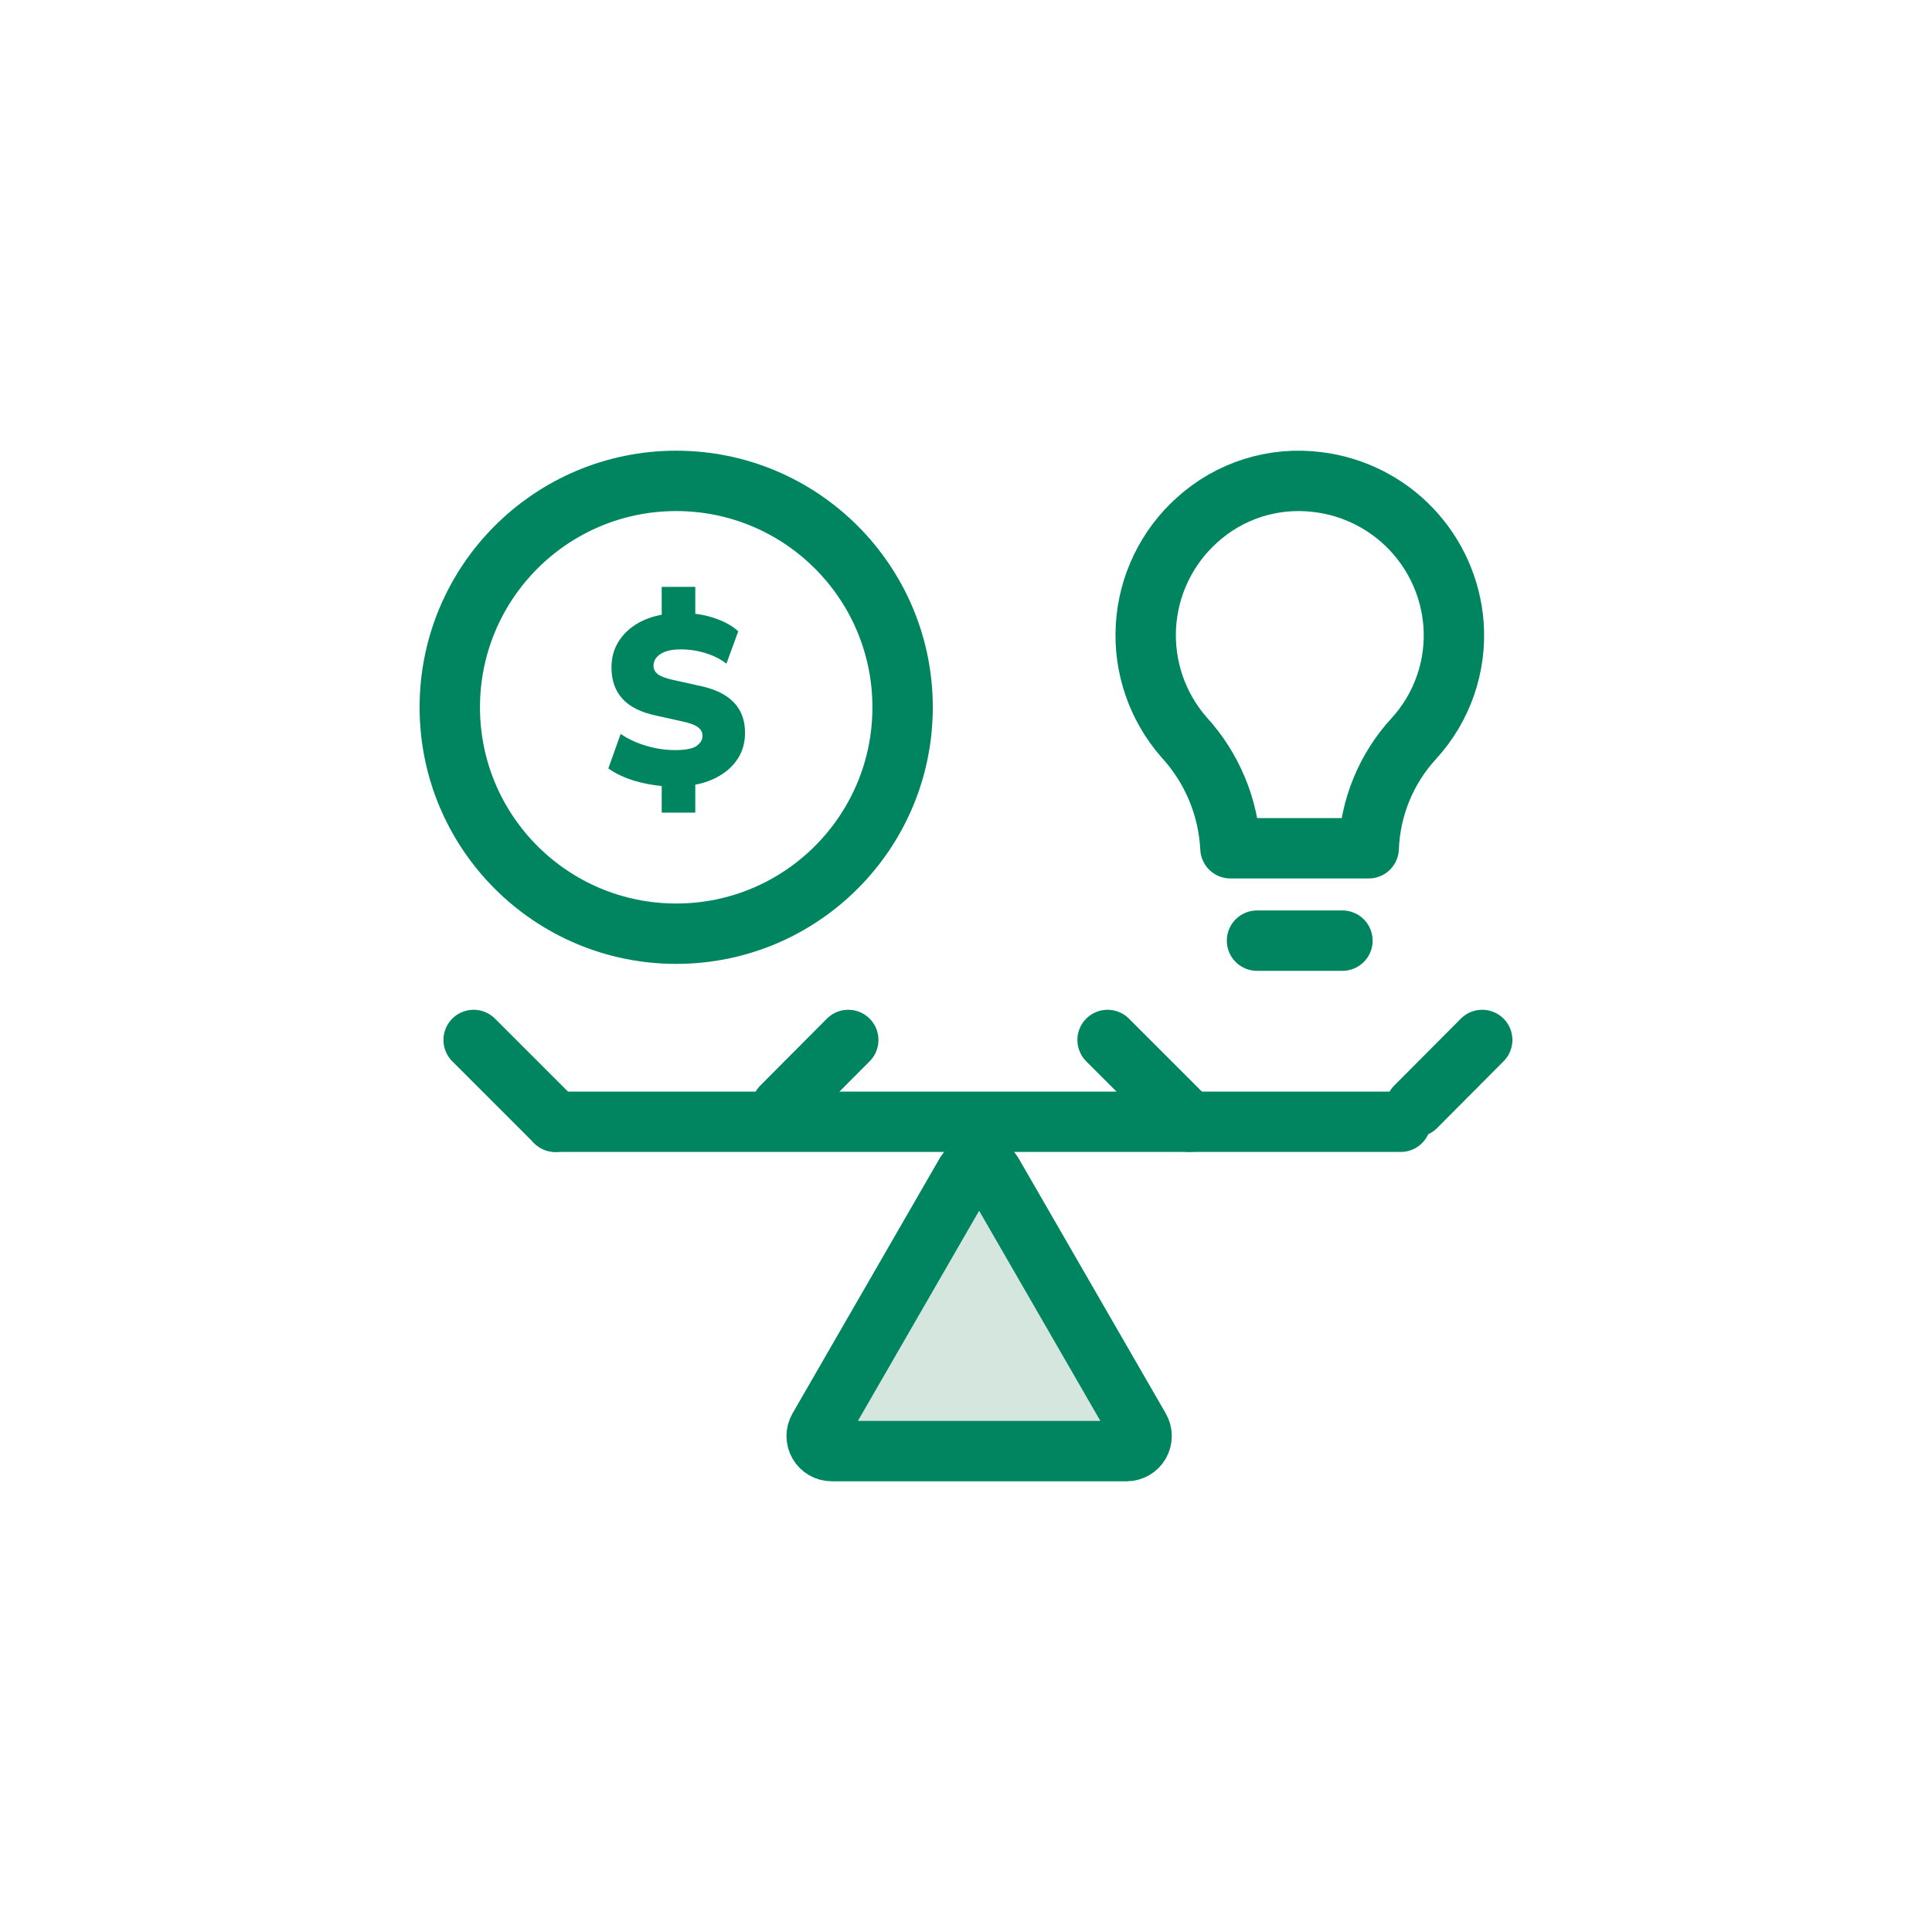
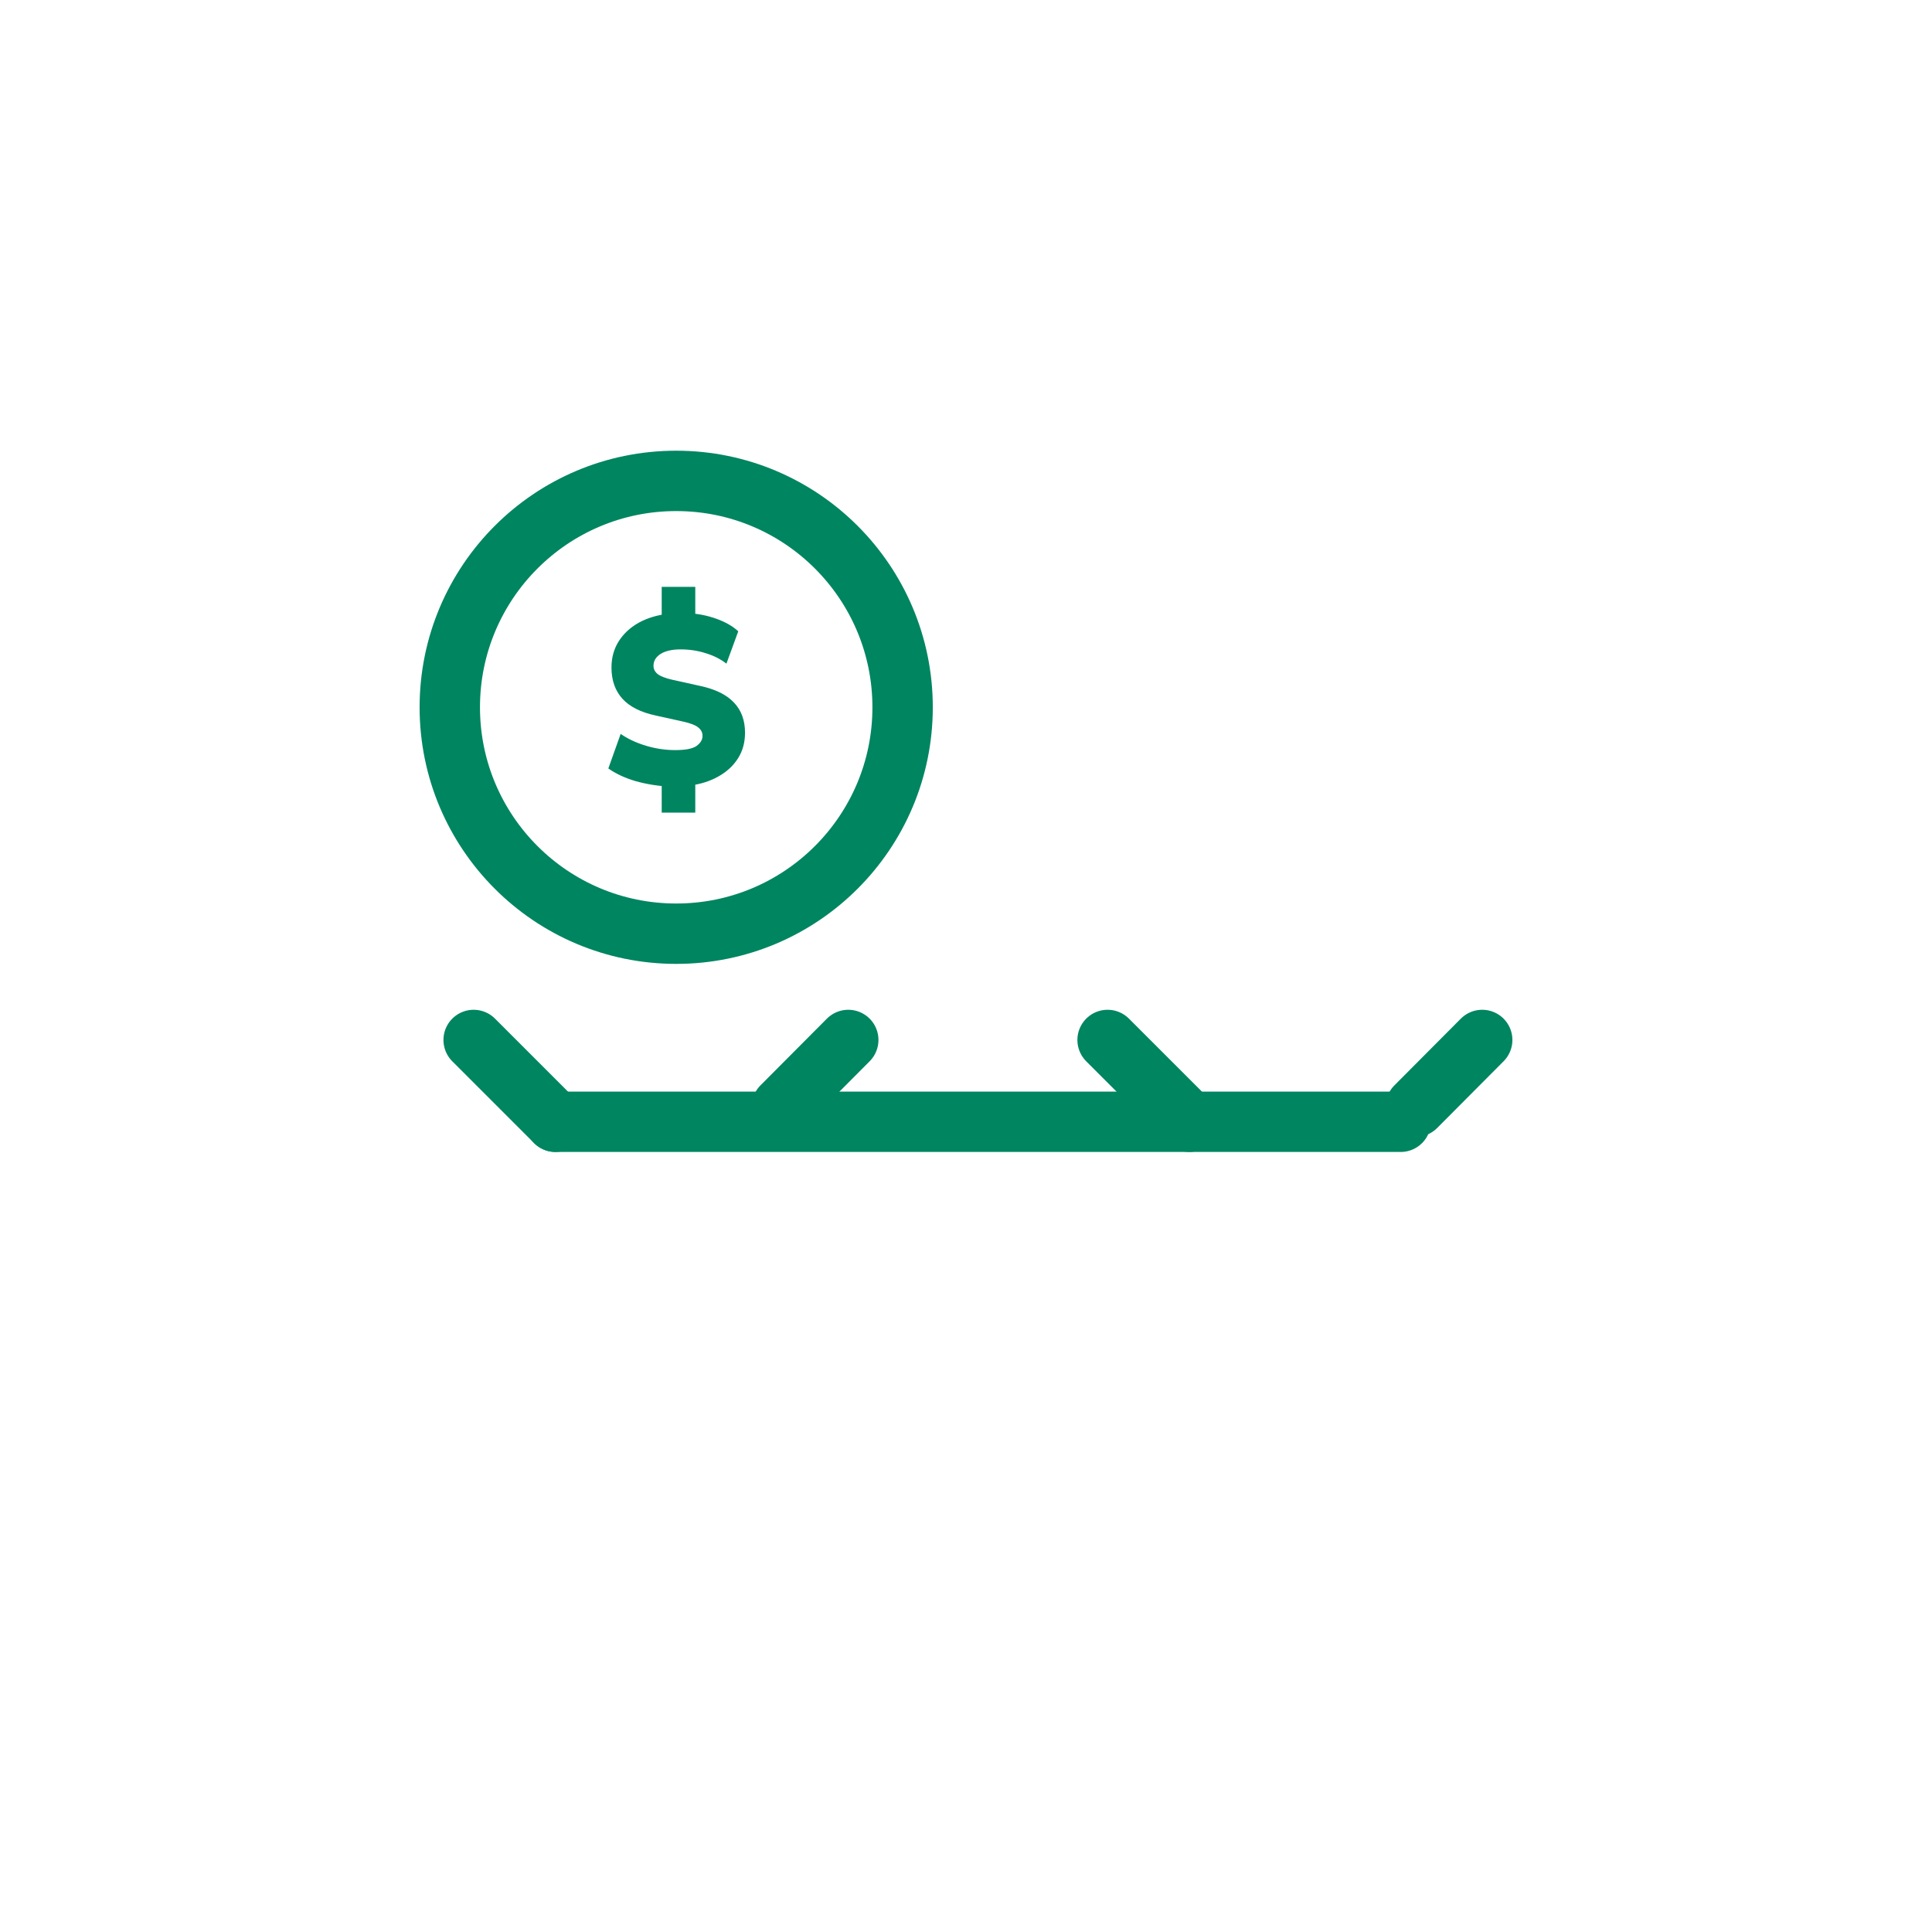
<svg xmlns="http://www.w3.org/2000/svg" width="64" height="64" viewBox="0 0 64 64" fill="none">
-   <path d="M32 38.86L27.12 47.32C27.076 47.396 27.053 47.482 27.053 47.569C27.053 47.657 27.076 47.743 27.119 47.819C27.163 47.895 27.226 47.958 27.301 48.002C27.377 48.046 27.462 48.069 27.55 48.07H37.32C37.407 48.069 37.493 48.046 37.569 48.002C37.645 47.958 37.707 47.895 37.751 47.819C37.794 47.743 37.817 47.657 37.817 47.569C37.817 47.482 37.794 47.396 37.75 47.32L32.87 38.86C32.824 38.785 32.761 38.724 32.684 38.681C32.608 38.639 32.522 38.616 32.435 38.616C32.348 38.616 32.262 38.639 32.186 38.681C32.109 38.724 32.046 38.785 32 38.86Z" fill="#D4E6DE" stroke="#008561" stroke-width="2" stroke-miterlimit="10" />
  <path d="M46.4 37.16H18.4" stroke="#008561" stroke-width="2" stroke-miterlimit="10" stroke-linecap="round" />
  <path d="M22.4 30.93C26.542 30.93 29.9 27.572 29.9 23.43C29.9 19.288 26.542 15.93 22.4 15.93C18.258 15.93 14.9 19.288 14.9 23.43C14.9 27.572 18.258 30.93 22.4 30.93Z" stroke="#008561" stroke-width="2" stroke-miterlimit="10" />
-   <path d="M41.64 31.16H44.47" stroke="#008561" stroke-width="2" stroke-miterlimit="10" stroke-linecap="round" />
-   <path d="M46.84 24.46C45.922 25.456 45.39 26.747 45.34 28.1H40.76C40.692 26.731 40.147 25.429 39.22 24.42C38.333 23.405 37.88 22.082 37.961 20.737C38.041 19.391 38.648 18.132 39.65 17.23C40.186 16.743 40.821 16.378 41.511 16.16C42.202 15.943 42.932 15.878 43.65 15.97C44.829 16.113 45.923 16.66 46.743 17.519C47.564 18.378 48.061 19.495 48.15 20.68C48.2 21.366 48.11 22.055 47.884 22.705C47.659 23.355 47.304 23.952 46.84 24.46Z" stroke="#008561" stroke-width="2" stroke-linecap="round" stroke-linejoin="round" />
  <path d="M39.4 37.16L36.69 34.45" stroke="#008561" stroke-width="2" stroke-miterlimit="10" stroke-linecap="round" />
  <path d="M49.1 34.45L46.9 36.66" stroke="#008561" stroke-width="2" stroke-miterlimit="10" stroke-linecap="round" />
  <path d="M18.4 37.16L15.69 34.45" stroke="#008561" stroke-width="2" stroke-miterlimit="10" stroke-linecap="round" />
  <path d="M28.1 34.45L25.9 36.66" stroke="#008561" stroke-width="2" stroke-miterlimit="10" stroke-linecap="round" />
  <path d="M21.92 26.92V25.84L22.16 26.056C21.771 26.035 21.397 25.973 21.04 25.872C20.688 25.765 20.392 25.627 20.152 25.456L20.56 24.312C20.8 24.477 21.08 24.608 21.4 24.704C21.72 24.8 22.043 24.848 22.368 24.848C22.704 24.848 22.939 24.803 23.072 24.712C23.205 24.616 23.272 24.504 23.272 24.376C23.272 24.264 23.224 24.171 23.128 24.096C23.037 24.021 22.872 23.957 22.632 23.904L21.728 23.704C21.227 23.597 20.856 23.411 20.616 23.144C20.376 22.877 20.256 22.533 20.256 22.112C20.256 21.792 20.333 21.507 20.488 21.256C20.648 21 20.869 20.792 21.152 20.632C21.44 20.472 21.776 20.371 22.16 20.328L21.92 20.464V19.44H23.032V20.464L22.792 20.312C23.117 20.328 23.429 20.389 23.728 20.496C24.027 20.603 24.269 20.741 24.456 20.912L24.064 21.984C23.872 21.835 23.645 21.72 23.384 21.64C23.123 21.555 22.843 21.512 22.544 21.512C22.261 21.512 22.04 21.563 21.88 21.664C21.725 21.765 21.648 21.896 21.648 22.056C21.648 22.163 21.693 22.253 21.784 22.328C21.88 22.403 22.045 22.467 22.28 22.52L23.184 22.72C23.691 22.827 24.067 23.011 24.312 23.272C24.557 23.528 24.68 23.861 24.68 24.272C24.68 24.592 24.603 24.875 24.448 25.12C24.293 25.365 24.077 25.565 23.8 25.72C23.528 25.875 23.211 25.976 22.848 26.024L23.032 25.832V26.92H21.92Z" fill="#008561" />
</svg>